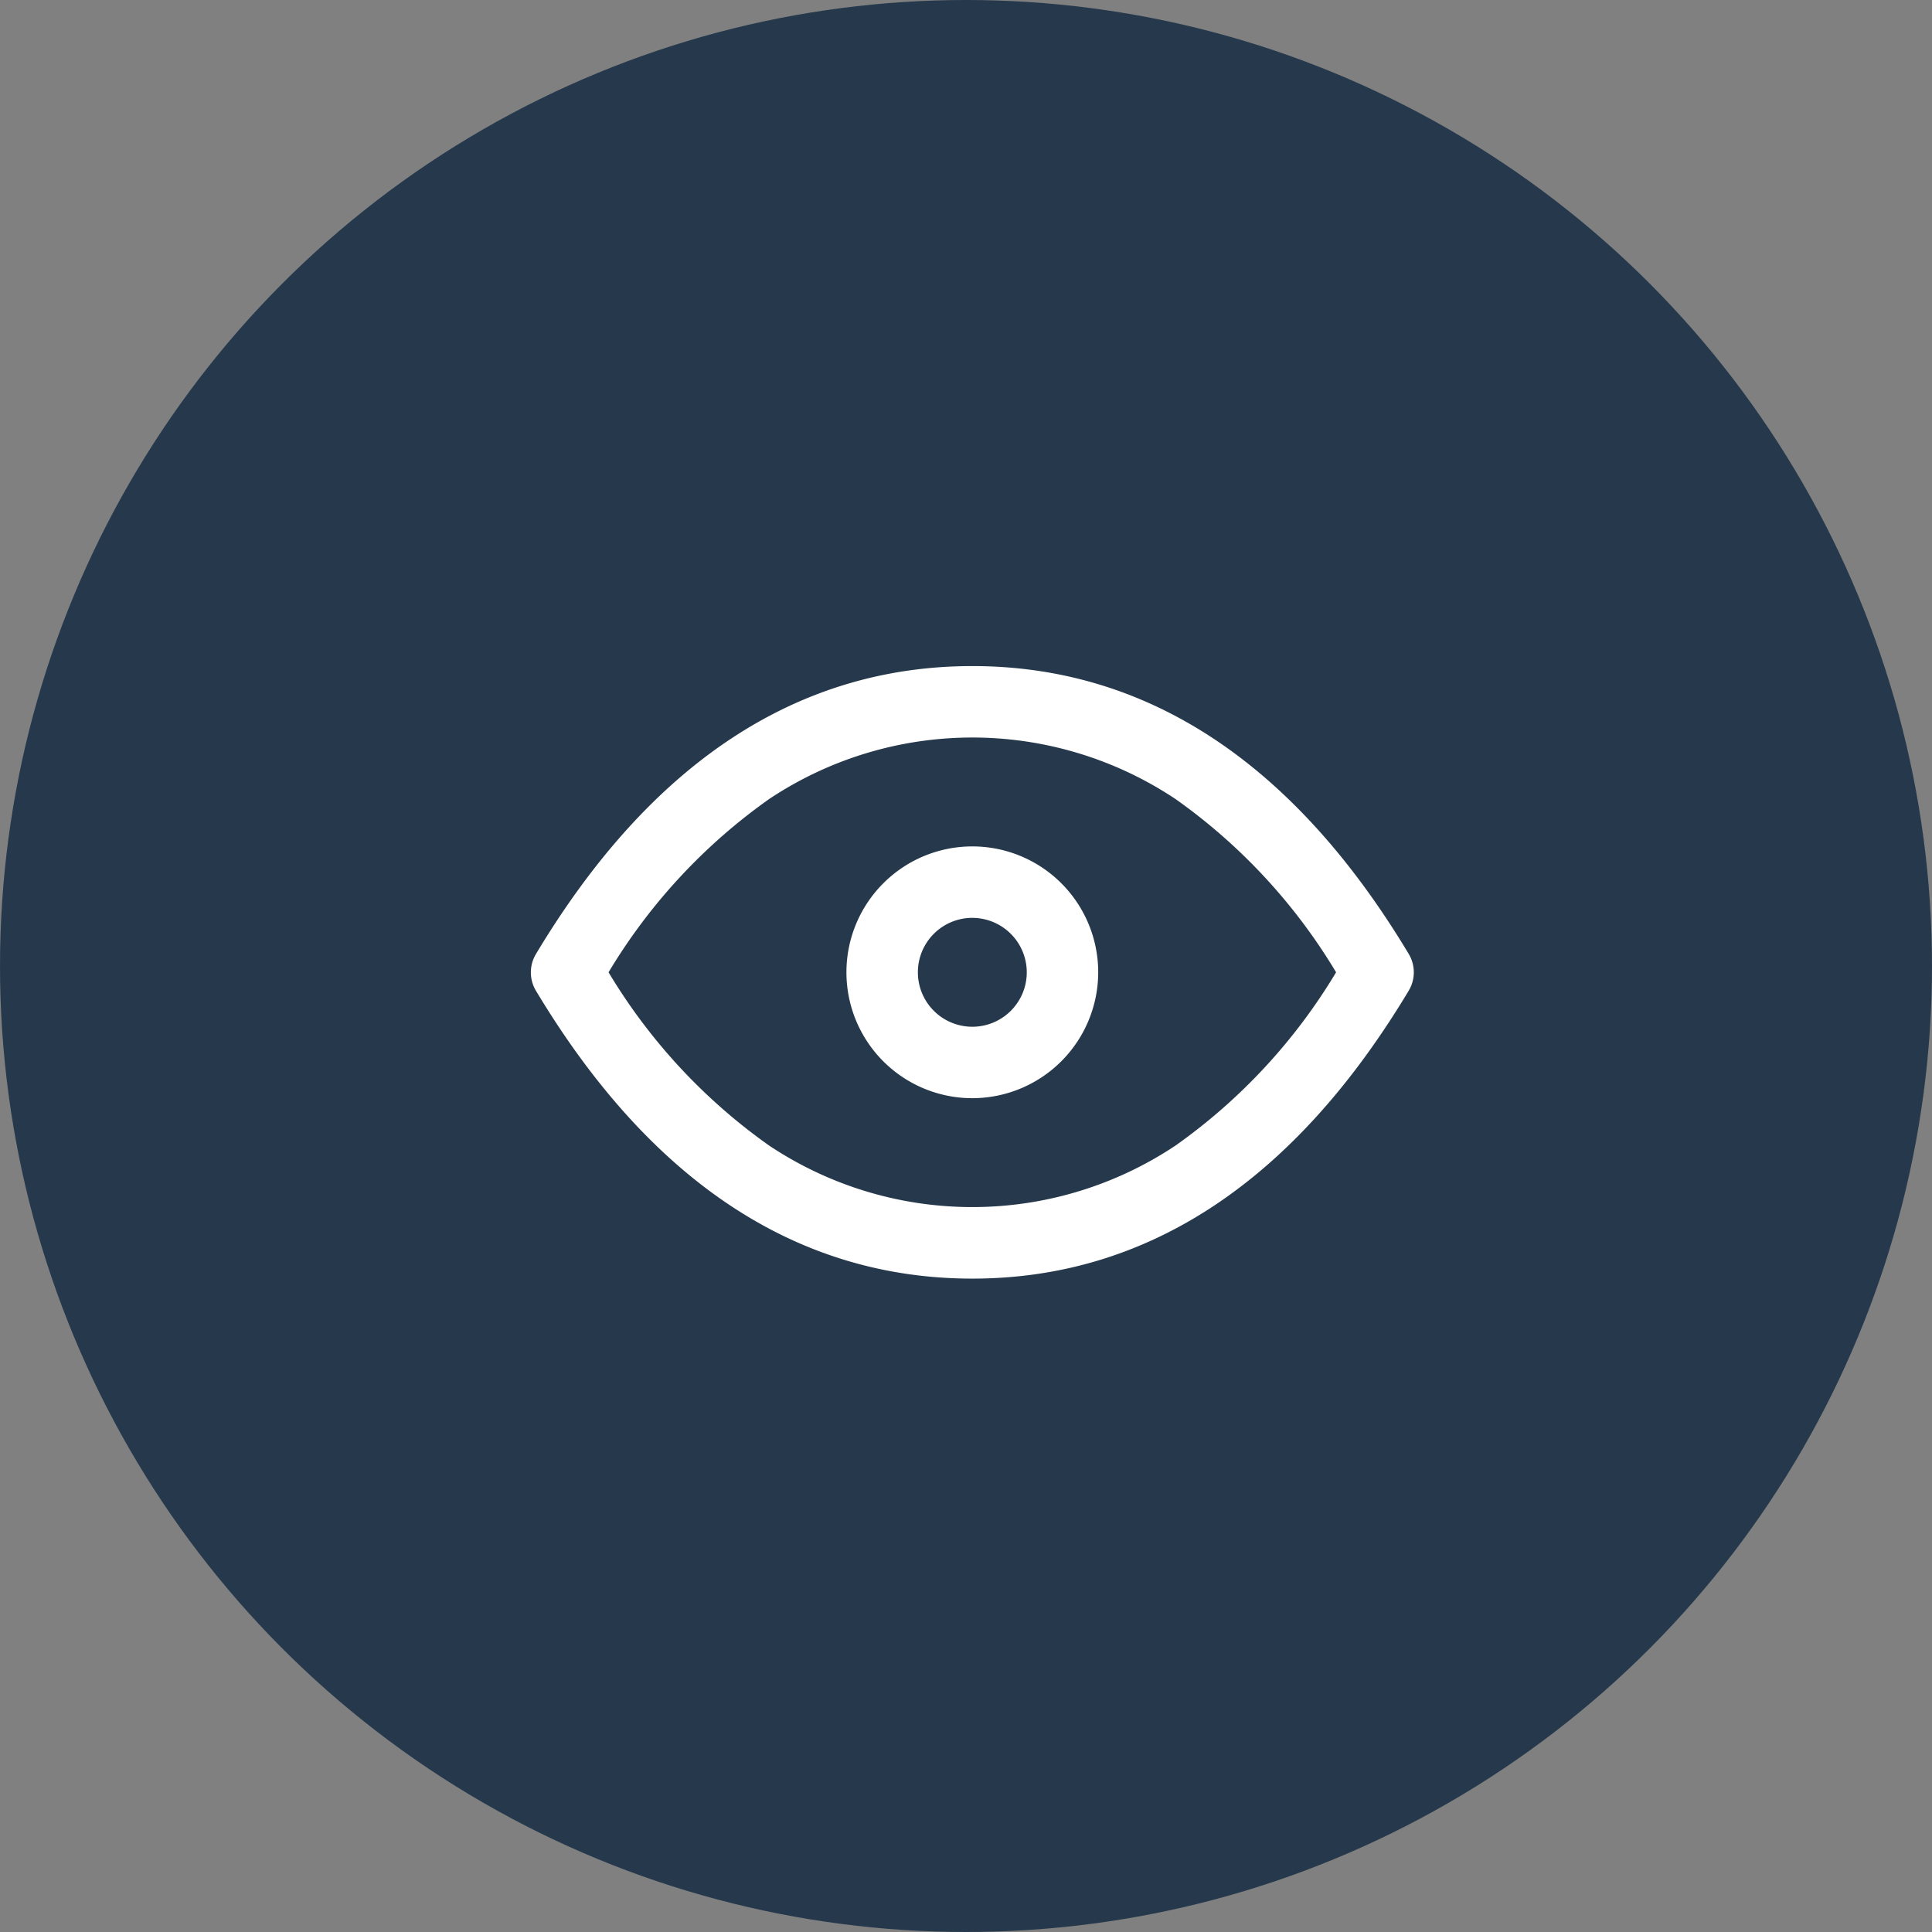
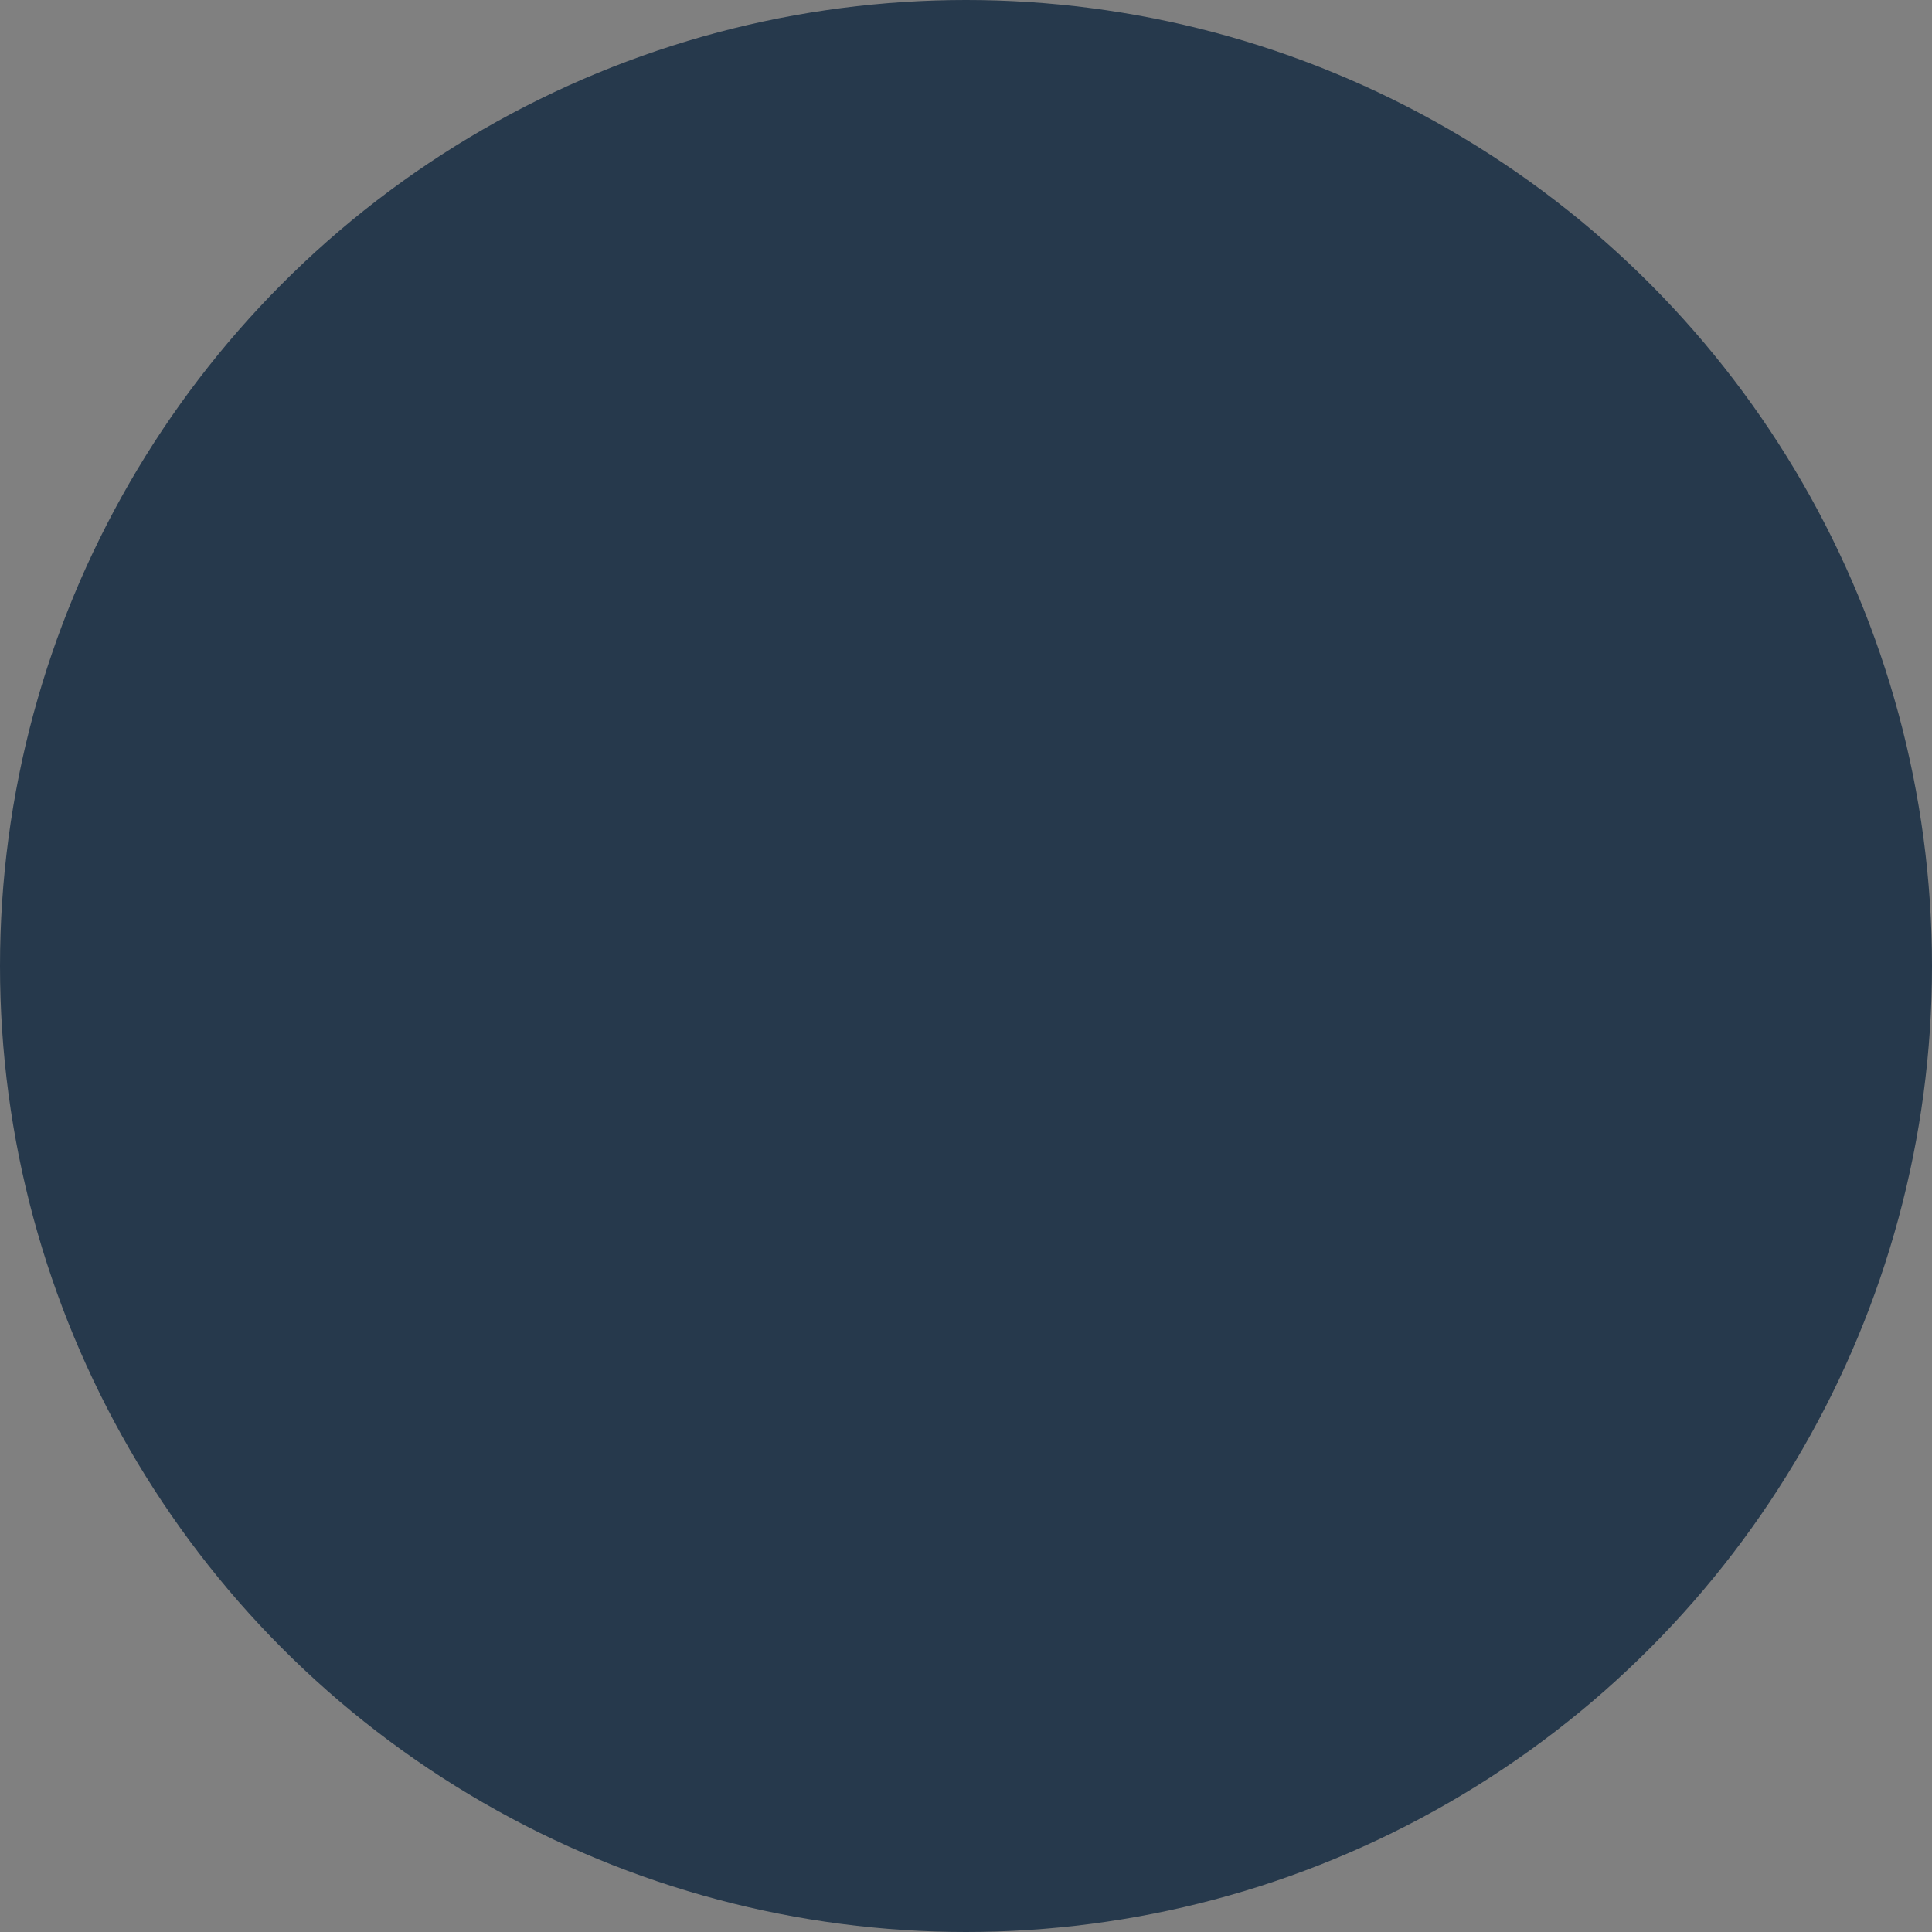
<svg xmlns="http://www.w3.org/2000/svg" width="88" height="88" viewBox="0 0 88 88">
  <rect x="0" y="0" width="88" height="88" fill="#808080" stroke="none" />
  <g id="Group_16751" data-name="Group 16751" transform="translate(-112 -1407)">
    <circle id="Ellipse_502" data-name="Ellipse 502" cx="44" cy="44" r="44" transform="translate(112 1407)" fill="#26394c" />
    <g id="discovery" transform="translate(131.647 1426.646)">
-       <path id="Path_19250" data-name="Path 19250" d="M0,0H49.283V49.283H0Z" fill="none" />
-       <path id="Path_19251" data-name="Path 19251" d="M14.734,20.468a5.734,5.734,0,1,1,5.734-5.734A5.741,5.741,0,0,1,14.734,20.468Zm0-8.214a2.48,2.48,0,1,0,2.48,2.48A2.482,2.482,0,0,0,14.734,12.255Z" transform="translate(9.907 9.907)" fill="#fff" />
-       <path id="Path_19252" data-name="Path 19252" d="M22.108,32.9c-7.969,0-14.657-4.411-19.876-13.111a1.627,1.627,0,0,1,0-1.674C7.452,9.411,14.139,5,22.108,5S36.765,9.411,41.985,18.111a1.627,1.627,0,0,1,0,1.674C36.765,28.485,30.078,32.9,22.108,32.9ZM5.539,18.948a26.066,26.066,0,0,0,7.307,7.887,16.684,16.684,0,0,0,18.524,0,26.066,26.066,0,0,0,7.307-7.887,26.066,26.066,0,0,0-7.307-7.887,16.684,16.684,0,0,0-18.524,0A26.066,26.066,0,0,0,5.539,18.948Z" transform="translate(2.533 5.693)" fill="#fff" />
-     </g>
+       </g>
  </g>
</svg>